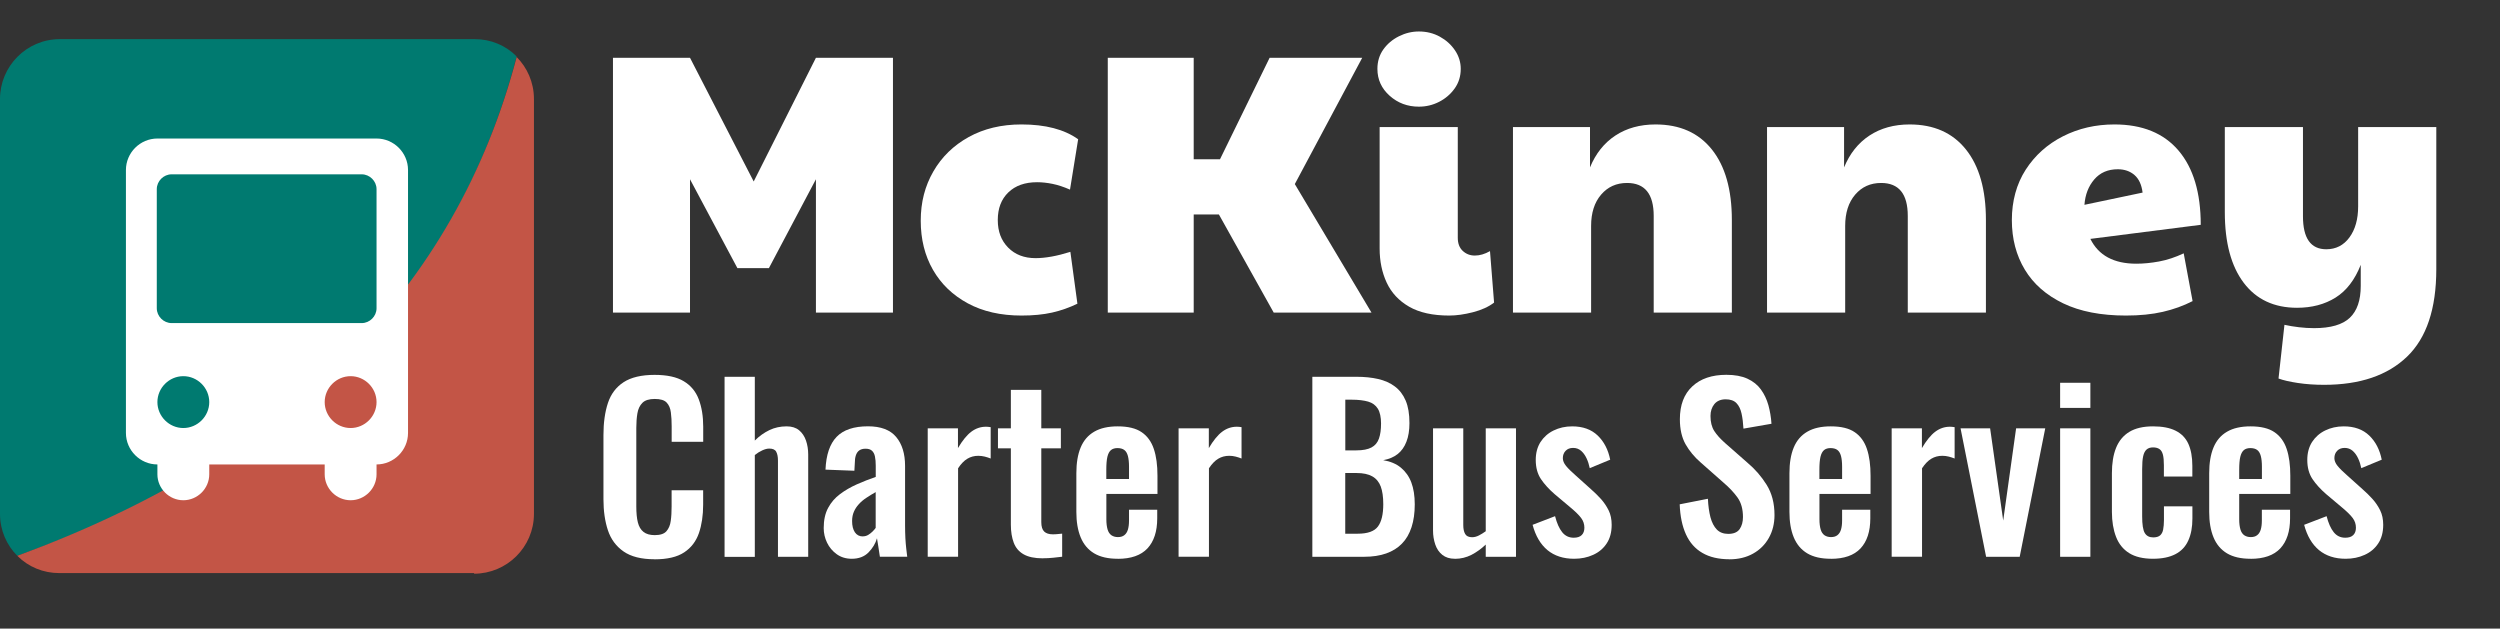
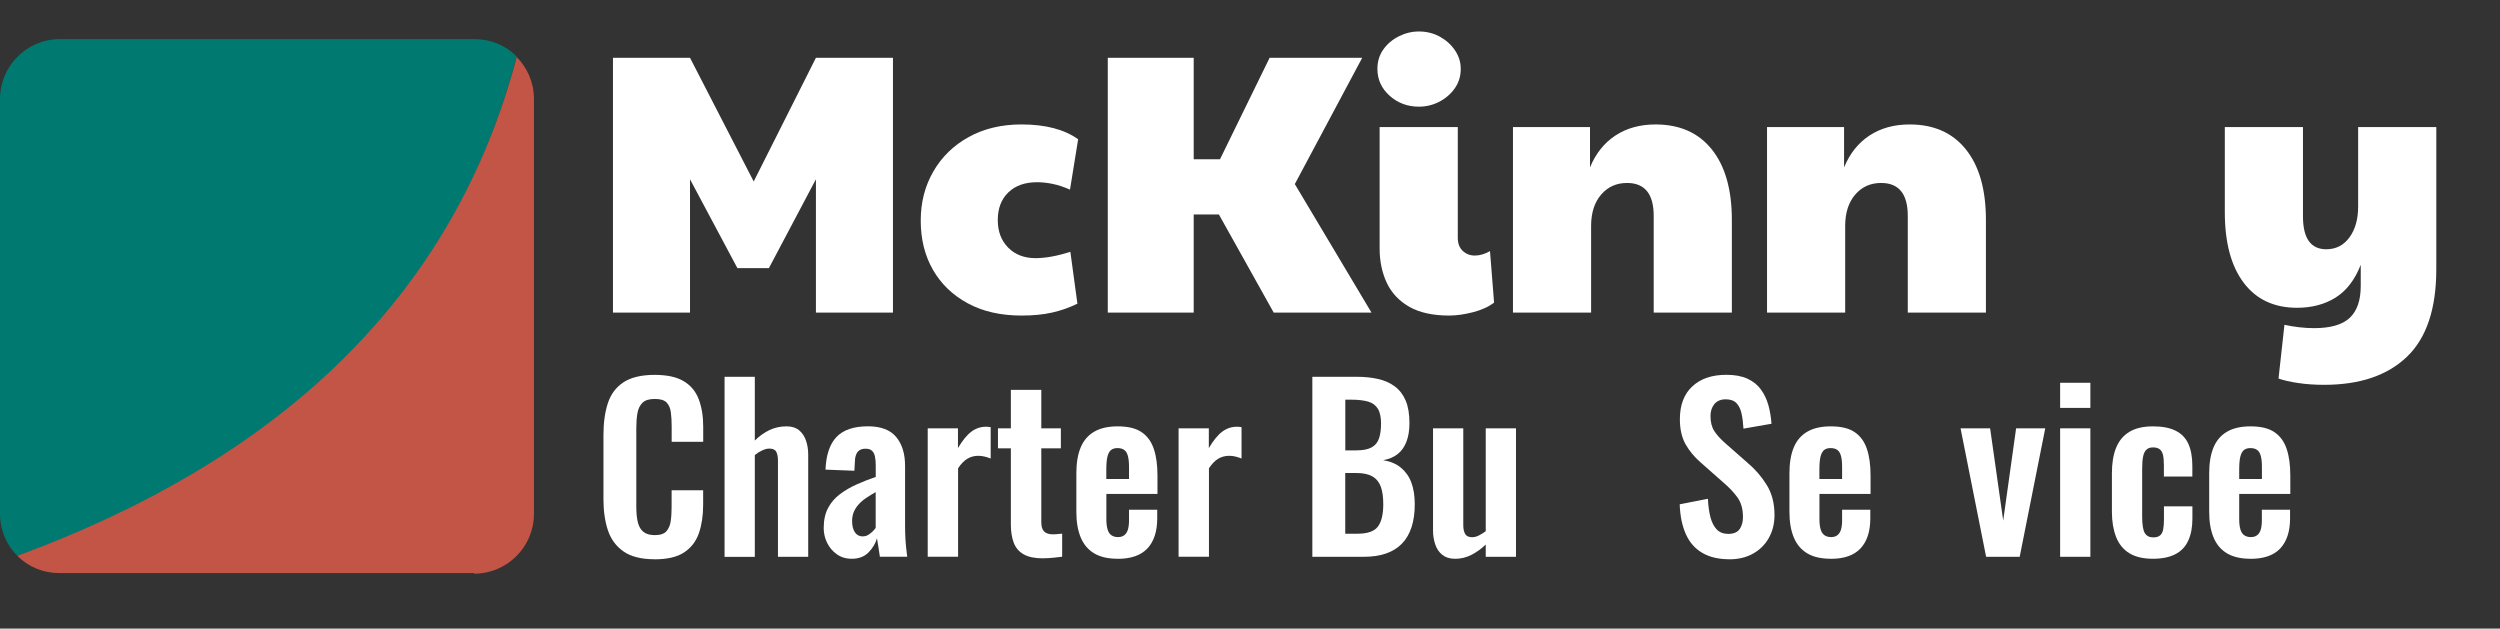
<svg xmlns="http://www.w3.org/2000/svg" id="Layer_1" data-name="Layer 1" viewBox="0 0 405 101.83">
  <rect x="0" y="0" width="405" height="101.83" fill="#333333" stroke="none" />
  <defs>
    <style>      .cls-1 {        fill: none;      }      .cls-2 {        fill: #c35546;      }      .cls-3 {        fill: #fff;      }      .cls-4 {        fill: #007a70;      }    </style>
  </defs>
  <path class="cls-4" d="M76.8,6.34H9.7C4.3,6.34,0,10.74,0,16.04v67.2c0,2.7,1.1,5.1,2.8,6.8,43.8-15.6,70.9-42.6,80.9-80.9-1.8-1.8-4.2-2.8-6.8-2.8,0,0-.1,0-.1,0Z" />
  <path class="cls-2" d="M76.8,92.94c5.3,0,9.7-4.3,9.7-9.7V16.04c0-2.7-1.1-5.1-2.8-6.8C73.8,46.84,46.9,73.84,2.8,90.04c1.8,1.8,4.2,2.8,6.8,2.8h67.2s0,.1,0,.1Z" />
-   <path class="cls-3" d="M61,22.44H25.5c-2.8,0-5.1,2.3-5.1,5.1v42.6c0,2.8,2.3,5.1,5.1,5.1h0v1.6c0,2.3,1.9,4.2,4.2,4.2s4.2-1.9,4.2-4.2v-1.6h18.7v1.6c0,2.3,1.9,4.2,4.2,4.2s4.2-1.9,4.2-4.2v-1.6h0c2.8,0,5.1-2.3,5.1-5.1V27.54c0-2.8-2.3-5.1-5.1-5.1ZM29.7,69.34h0c-2.3,0-4.2-1.9-4.2-4.2s1.9-4.2,4.2-4.2h0c2.3,0,4.2,1.9,4.2,4.2s-1.9,4.2-4.2,4.2ZM56.8,69.34h0c-2.3,0-4.2-1.9-4.2-4.2s1.9-4.2,4.2-4.2h0c2.3,0,4.2,1.9,4.2,4.2s-1.9,4.2-4.2,4.2ZM61,49.94c0,1.3-1.1,2.4-2.4,2.4h-30.8c-1.3,0-2.4-1.1-2.4-2.4v-19.3c0-1.3,1.1-2.4,2.4-2.4h30.8c1.3,0,2.4,1.1,2.4,2.4v19.3Z" />
  <g>
    <rect class="cls-1" x="96" y="9.24" width="309" height="43.1" />
    <path class="cls-3" d="M99.3,50.64V9.36h12.48l10.32,20.04,10.08-20.04h12.48v41.28h-12.48v-21.6l-7.62,14.4h-5.1l-7.68-14.4v21.6h-12.48Z" />
    <path class="cls-3" d="M165.48,51.12c-3.36,0-6.26-.66-8.7-1.98-2.44-1.32-4.32-3.13-5.64-5.43-1.32-2.3-1.98-4.95-1.98-7.95s.68-5.62,2.04-7.98c1.36-2.36,3.27-4.22,5.73-5.58,2.46-1.36,5.31-2.04,8.55-2.04,3.88,0,6.94.8,9.18,2.4l-1.32,8.16c-1-.44-1.94-.75-2.82-.93-.88-.18-1.72-.27-2.52-.27-1.96,0-3.51.55-4.65,1.65-1.14,1.1-1.71,2.59-1.71,4.47s.56,3.33,1.68,4.47c1.12,1.14,2.6,1.71,4.44,1.71,1.6,0,3.48-.34,5.64-1.02l1.14,8.4c-1.32.64-2.69,1.12-4.11,1.44-1.42.32-3.07.48-4.95.48Z" />
    <path class="cls-3" d="M179.46,50.64V9.36h13.92v16.44h4.26l8.04-16.44h15l-10.92,20.46,12.42,20.82h-15.84l-8.88-15.9h-4.08v15.9h-13.92Z" />
    <path class="cls-3" d="M229.86,17.28c-1.84,0-3.42-.59-4.74-1.77-1.32-1.18-1.98-2.63-1.98-4.35,0-1.2.32-2.25.96-3.15.64-.9,1.48-1.61,2.52-2.13,1.04-.52,2.12-.78,3.24-.78,1.24,0,2.37.28,3.39.84,1.02.56,1.84,1.3,2.46,2.22.62.92.93,1.92.93,3,0,1.2-.33,2.26-.99,3.18-.66.92-1.5,1.64-2.52,2.16-1.02.52-2.11.78-3.27.78ZM234.78,51.12c-2.68,0-4.85-.48-6.51-1.44-1.66-.96-2.87-2.26-3.63-3.9-.76-1.64-1.14-3.48-1.14-5.52v-19.68h12.66v17.94c0,.92.27,1.63.81,2.13.54.5,1.19.75,1.95.75.8,0,1.62-.24,2.46-.72l.66,8.34c-.88.68-2.02,1.2-3.42,1.56-1.4.36-2.68.54-3.84.54Z" />
    <path class="cls-3" d="M245.1,50.64v-30.06h12.48v6.54c.92-2.24,2.29-3.96,4.11-5.16,1.82-1.2,3.99-1.8,6.51-1.8,3.92,0,6.96,1.35,9.12,4.05,2.16,2.7,3.24,6.51,3.24,11.43v15h-12.66v-15.66c0-3.56-1.44-5.34-4.32-5.34-1.72,0-3.12.63-4.2,1.89-1.08,1.26-1.62,2.95-1.62,5.07v14.04h-12.66Z" />
    <path class="cls-3" d="M286.26,50.64v-30.06h12.48v6.54c.92-2.24,2.29-3.96,4.11-5.16,1.82-1.2,3.99-1.8,6.51-1.8,3.92,0,6.96,1.35,9.12,4.05,2.16,2.7,3.24,6.51,3.24,11.43v15h-12.66v-15.66c0-3.56-1.44-5.34-4.32-5.34-1.72,0-3.12.63-4.2,1.89-1.08,1.26-1.62,2.95-1.62,5.07v14.04h-12.66Z" />
-     <path class="cls-3" d="M346.08,42.72c1.16,0,2.39-.12,3.69-.36,1.3-.24,2.63-.68,3.99-1.32l1.44,7.74c-1.48.76-3.09,1.34-4.83,1.74s-3.73.6-5.97.6c-4.04,0-7.43-.66-10.17-1.98-2.74-1.32-4.81-3.14-6.21-5.46-1.4-2.32-2.1-5-2.1-8.04s.75-5.84,2.25-8.16c1.5-2.32,3.51-4.12,6.03-5.4,2.52-1.28,5.3-1.92,8.34-1.92,4.52,0,7.98,1.41,10.38,4.23s3.6,6.83,3.6,12.03l-17.88,2.28c1.32,2.68,3.8,4.02,7.44,4.02ZM337.68,33.18l9.42-1.98c-.16-1.28-.6-2.23-1.32-2.85-.72-.62-1.62-.93-2.7-.93-1.6,0-2.87.55-3.81,1.65-.94,1.1-1.47,2.47-1.59,4.11Z" />
    <path class="cls-3" d="M376.5,62.34c-1.52,0-2.94-.1-4.26-.3-1.32-.2-2.36-.44-3.12-.72l.96-8.7c.72.16,1.5.29,2.34.39.84.1,1.66.15,2.46.15,2.68,0,4.61-.56,5.79-1.68,1.18-1.12,1.77-2.84,1.77-5.16v-3.42c-.96,2.44-2.32,4.21-4.08,5.31-1.76,1.1-3.84,1.65-6.24,1.65-3.72,0-6.6-1.35-8.64-4.05-2.04-2.7-3.06-6.51-3.06-11.43v-13.8h12.66v14.46c0,3.56,1.26,5.34,3.78,5.34,1.56,0,2.81-.64,3.75-1.92.94-1.28,1.41-2.96,1.41-5.04v-12.84h12.66v23.04c0,6.4-1.58,11.12-4.74,14.16-3.16,3.04-7.64,4.56-13.44,4.56Z" />
  </g>
  <g>
    <rect class="cls-1" x="96" y="61.04" width="306" height="38.3" />
    <path class="cls-3" d="M106.04,90.6c-2.14,0-3.81-.42-5.02-1.26-1.21-.84-2.06-1.99-2.54-3.44-.48-1.45-.72-3.13-.72-5.02v-10.4c0-1.99.24-3.72.72-5.18.48-1.46,1.33-2.59,2.54-3.38,1.21-.79,2.89-1.19,5.02-1.19,2.02,0,3.59.34,4.73,1.03,1.14.68,1.95,1.66,2.43,2.93.48,1.27.72,2.75.72,4.43v2.45h-5.11v-2.52c0-.82-.04-1.56-.13-2.23-.08-.67-.31-1.21-.68-1.6-.37-.4-1.01-.59-1.93-.59s-1.58.21-2,.63c-.42.42-.69.98-.81,1.69-.12.71-.18,1.51-.18,2.39v12.67c0,1.06.08,1.93.25,2.61.17.68.47,1.2.92,1.55.44.35,1.05.52,1.82.52.89,0,1.52-.21,1.89-.63.37-.42.61-.98.7-1.67.1-.7.14-1.48.14-2.34v-2.63h5.11v2.34c0,1.73-.23,3.26-.68,4.59-.46,1.33-1.25,2.38-2.39,3.13-1.14.76-2.74,1.13-4.81,1.13Z" />
    <path class="cls-3" d="M117.38,90.2v-29.16h4.9v10.33c.72-.72,1.51-1.28,2.36-1.69.85-.41,1.78-.61,2.79-.61.84,0,1.51.21,2.02.63s.88.98,1.12,1.67c.24.7.36,1.45.36,2.27v16.56h-4.9v-15.59c0-.62-.1-1.1-.29-1.44-.19-.34-.56-.5-1.12-.5-.34,0-.71.1-1.13.29-.42.19-.82.44-1.21.76v16.49h-4.9Z" />
    <path class="cls-3" d="M137.98,90.52c-.94,0-1.75-.25-2.43-.74s-1.21-1.12-1.57-1.87-.54-1.54-.54-2.36c0-1.3.24-2.39.72-3.28.48-.89,1.12-1.63,1.93-2.23.8-.6,1.7-1.12,2.7-1.57,1-.44,2.02-.85,3.08-1.21v-1.8c0-.6-.04-1.1-.13-1.51-.08-.41-.25-.72-.49-.94-.24-.22-.59-.32-1.04-.32-.43,0-.77.1-1.03.29-.25.19-.43.46-.54.81-.11.35-.16.75-.16,1.21l-.07,1.26-4.68-.18c.1-2.4.7-4.17,1.8-5.31,1.1-1.14,2.8-1.71,5.08-1.71,2.09,0,3.61.58,4.57,1.73.96,1.15,1.44,2.71,1.44,4.68v9.61c0,.77.02,1.46.05,2.09.04.62.08,1.19.14,1.69.06.5.11.95.16,1.33h-4.43c-.07-.48-.16-1.03-.25-1.64-.1-.61-.17-1.06-.22-1.35-.24.84-.7,1.6-1.37,2.29-.67.68-1.58,1.03-2.74,1.03ZM139.78,86.89c.31,0,.6-.08.86-.23.26-.16.5-.34.72-.56.22-.22.38-.41.5-.58v-5.8c-.55.31-1.06.62-1.53.94-.47.31-.87.65-1.21,1.03-.34.37-.6.77-.79,1.21-.19.43-.29.94-.29,1.51,0,.77.15,1.37.45,1.82.3.44.73.67,1.28.67Z" />
    <path class="cls-3" d="M150.29,90.2v-20.81h4.9v3.2c.72-1.22,1.44-2.11,2.16-2.65.72-.54,1.51-.81,2.38-.81.14,0,.27,0,.38.02.11.01.23.03.38.05v5.08c-.29-.12-.61-.22-.95-.31-.35-.08-.7-.13-1.06-.13-.65,0-1.24.16-1.76.47-.53.31-1.03.83-1.51,1.55v14.33h-4.9Z" />
    <path class="cls-3" d="M168.94,90.45c-1.32,0-2.36-.22-3.11-.65-.76-.43-1.29-1.06-1.6-1.87-.31-.82-.47-1.79-.47-2.92v-12.38h-2.09v-3.24h2.09v-6.23h4.93v6.23h3.17v3.24h-3.17v11.95c0,.72.16,1.23.47,1.53.31.3.78.45,1.4.45.26,0,.52-.01.77-.04.25-.02.5-.05.74-.07v3.74c-.41.05-.88.1-1.42.16-.54.06-1.11.09-1.71.09Z" />
    <path class="cls-3" d="M181.07,90.52c-1.56,0-2.83-.29-3.82-.88-.98-.59-1.71-1.45-2.18-2.59-.47-1.14-.7-2.51-.7-4.12v-6.26c0-1.66.23-3.05.7-4.18.47-1.13,1.2-1.98,2.2-2.56,1-.58,2.26-.86,3.8-.86,1.66,0,2.95.31,3.87.94.92.62,1.58,1.53,1.98,2.72.4,1.19.59,2.63.59,4.34v2.95h-8.28v4.1c0,.67.07,1.22.2,1.66.13.43.34.74.63.94.29.19.64.29,1.04.29.43,0,.78-.1,1.04-.31.26-.2.46-.5.58-.9.12-.4.18-.89.18-1.49v-1.73h4.57v1.4c0,2.11-.53,3.73-1.58,4.86-1.06,1.13-2.66,1.69-4.82,1.69ZM179.23,77.6h3.67v-1.98c0-.72-.06-1.3-.18-1.75-.12-.44-.31-.77-.58-.97-.26-.2-.64-.31-1.12-.31-.43,0-.78.11-1.04.32s-.46.58-.58,1.08c-.12.5-.18,1.22-.18,2.16v1.44Z" />
    <path class="cls-3" d="M190.93,90.2v-20.81h4.9v3.2c.72-1.22,1.44-2.11,2.16-2.65.72-.54,1.51-.81,2.38-.81.14,0,.27,0,.38.02.11.01.23.03.38.05v5.08c-.29-.12-.61-.22-.95-.31s-.7-.13-1.06-.13c-.65,0-1.24.16-1.76.47-.53.31-1.03.83-1.51,1.55v14.33h-4.9Z" />
    <path class="cls-3" d="M212.6,90.2v-29.16h7.16c1.3,0,2.47.12,3.51.36s1.94.64,2.7,1.21,1.34,1.33,1.75,2.29c.41.96.61,2.17.61,3.64,0,1.18-.16,2.18-.49,3.02-.32.84-.8,1.51-1.42,2-.62.49-1.4.82-2.34.99,1.15.19,2.11.59,2.86,1.21s1.32,1.41,1.69,2.39c.37.98.56,2.17.56,3.56s-.17,2.62-.52,3.69c-.35,1.07-.86,1.96-1.55,2.66-.68.71-1.54,1.24-2.56,1.6-1.02.36-2.21.54-3.58.54h-8.39ZM217.93,72.96h1.8c1.06,0,1.87-.16,2.45-.47.58-.31.98-.79,1.21-1.44.23-.65.34-1.46.34-2.45s-.17-1.83-.52-2.39c-.35-.56-.87-.95-1.57-1.15-.7-.2-1.58-.31-2.66-.31h-1.04v8.21ZM217.93,86.46h2.02c1.61,0,2.7-.39,3.28-1.17.58-.78.86-1.99.86-3.62,0-1.18-.14-2.13-.41-2.86-.28-.73-.73-1.28-1.37-1.64-.64-.36-1.48-.54-2.54-.54h-1.84v9.83Z" />
    <path class="cls-3" d="M235.68,90.52c-.82,0-1.49-.21-2.02-.63-.53-.42-.91-.98-1.15-1.69s-.36-1.46-.36-2.25v-16.56h4.9v15.66c0,.62.1,1.11.31,1.46.2.35.58.52,1.13.52.36,0,.73-.1,1.1-.29.37-.19.74-.42,1.1-.68v-16.67h4.9v20.81h-4.9v-1.98c-.7.67-1.46,1.22-2.3,1.66-.84.43-1.74.65-2.7.65Z" />
-     <path class="cls-3" d="M255.01,90.52c-1.75,0-3.19-.47-4.32-1.4-1.13-.94-1.93-2.3-2.41-4.1l3.64-1.4c.29,1.13.67,1.99,1.15,2.59.48.6,1.1.9,1.87.9.58,0,1.01-.14,1.3-.43s.43-.68.43-1.19c0-.58-.17-1.1-.52-1.57-.35-.47-.94-1.05-1.78-1.75l-2.52-2.12c-.91-.79-1.65-1.6-2.21-2.43-.56-.83-.85-1.87-.85-3.11,0-1.13.26-2.09.77-2.9.52-.8,1.22-1.43,2.12-1.87.9-.44,1.9-.67,3.01-.67,1.73,0,3.11.5,4.14,1.49s1.7,2.3,2.02,3.91l-3.31,1.37c-.12-.58-.29-1.11-.52-1.6-.23-.49-.52-.89-.88-1.21-.36-.31-.79-.47-1.3-.47s-.91.16-1.21.47c-.3.31-.45.71-.45,1.19,0,.41.17.83.52,1.26.35.43.85.92,1.49,1.48l2.56,2.3c.55.48,1.08,1,1.58,1.55.5.55.92,1.17,1.26,1.85s.5,1.47.5,2.36c0,1.2-.27,2.21-.81,3.02-.54.82-1.27,1.43-2.2,1.85-.92.42-1.95.63-3.08.63Z" />
    <path class="cls-3" d="M280.17,90.6c-1.75,0-3.22-.34-4.39-1.03-1.18-.68-2.06-1.69-2.66-3.01-.6-1.32-.94-2.94-1.01-4.86l4.57-.9c.05,1.13.19,2.12.41,2.99.23.86.58,1.53,1.04,2s1.09.7,1.85.7c.86,0,1.48-.26,1.84-.77.36-.52.54-1.17.54-1.96,0-1.27-.29-2.32-.86-3.13-.58-.82-1.34-1.63-2.3-2.45l-3.67-3.24c-1.03-.89-1.85-1.88-2.47-2.97-.61-1.09-.92-2.44-.92-4.05,0-2.3.67-4.08,2.02-5.33,1.34-1.25,3.18-1.87,5.51-1.87,1.37,0,2.51.21,3.42.63s1.64,1,2.18,1.75c.54.74.94,1.59,1.21,2.54.26.95.43,1.95.5,3.01l-4.54.79c-.05-.91-.15-1.73-.31-2.45-.16-.72-.43-1.28-.83-1.69-.4-.41-.98-.61-1.75-.61s-1.4.26-1.82.77c-.42.52-.63,1.16-.63,1.93,0,.98.2,1.79.61,2.43s1,1.29,1.76,1.96l3.64,3.2c1.2,1.01,2.23,2.19,3.08,3.55.85,1.36,1.28,2.99,1.28,4.91,0,1.39-.31,2.63-.92,3.71-.61,1.08-1.46,1.93-2.56,2.54-1.09.61-2.37.92-3.83.92Z" />
    <path class="cls-3" d="M296.59,90.52c-1.56,0-2.83-.29-3.82-.88-.98-.59-1.71-1.45-2.18-2.59-.47-1.14-.7-2.51-.7-4.12v-6.26c0-1.66.23-3.05.7-4.18.47-1.13,1.2-1.98,2.2-2.56,1-.58,2.26-.86,3.8-.86,1.66,0,2.95.31,3.87.94.92.62,1.58,1.53,1.98,2.72.4,1.19.59,2.63.59,4.34v2.95h-8.28v4.1c0,.67.07,1.22.2,1.66.13.43.34.74.63.94.29.19.64.29,1.04.29.43,0,.78-.1,1.04-.31.26-.2.46-.5.58-.9.12-.4.18-.89.18-1.49v-1.73h4.57v1.4c0,2.11-.53,3.73-1.58,4.86-1.06,1.13-2.66,1.69-4.82,1.69ZM294.75,77.6h3.67v-1.98c0-.72-.06-1.3-.18-1.75-.12-.44-.31-.77-.58-.97-.26-.2-.64-.31-1.12-.31-.43,0-.78.11-1.04.32-.26.22-.46.58-.58,1.08s-.18,1.22-.18,2.16v1.44Z" />
-     <path class="cls-3" d="M306.45,90.2v-20.81h4.9v3.2c.72-1.22,1.44-2.11,2.16-2.65s1.51-.81,2.38-.81c.14,0,.27,0,.38.02.11.01.23.03.38.05v5.08c-.29-.12-.61-.22-.95-.31s-.7-.13-1.06-.13c-.65,0-1.24.16-1.76.47-.53.31-1.03.83-1.51,1.55v14.33h-4.9Z" />
    <path class="cls-3" d="M321.75,90.2l-4.14-20.81h4.79l2.12,14.94,2.09-14.94h4.72l-4.14,20.81h-5.44Z" />
    <path class="cls-3" d="M333.74,66.08v-4.07h4.9v4.07h-4.9ZM333.74,90.2v-20.81h4.9v20.81h-4.9Z" />
    <path class="cls-3" d="M348.79,90.52c-1.61,0-2.9-.31-3.87-.92-.97-.61-1.68-1.49-2.12-2.63s-.67-2.49-.67-4.05v-6.26c0-1.61.22-2.98.67-4.1s1.16-1.99,2.14-2.59c.98-.6,2.27-.9,3.85-.9,1.49,0,2.71.23,3.65.7.95.47,1.64,1.18,2.07,2.12.43.95.65,2.14.65,3.58v1.73h-4.61v-1.84c0-.72-.05-1.29-.16-1.71-.11-.42-.29-.72-.56-.9-.26-.18-.61-.27-1.04-.27s-.78.11-1.04.34c-.26.23-.45.59-.56,1.1-.11.5-.16,1.2-.16,2.09v7.63c0,1.34.14,2.25.43,2.72s.74.7,1.37.7c.48,0,.85-.11,1.1-.32.25-.22.42-.53.5-.95.08-.42.13-.93.13-1.53v-2.23h4.61v1.98c0,1.39-.22,2.58-.67,3.56-.44.98-1.14,1.72-2.09,2.21s-2.15.74-3.62.74Z" />
    <path class="cls-3" d="M364.59,90.52c-1.56,0-2.83-.29-3.82-.88-.98-.59-1.71-1.45-2.18-2.59-.47-1.14-.7-2.51-.7-4.12v-6.26c0-1.66.23-3.05.7-4.18.47-1.13,1.2-1.98,2.2-2.56,1-.58,2.26-.86,3.8-.86,1.66,0,2.95.31,3.87.94.92.62,1.58,1.53,1.98,2.72.4,1.19.59,2.63.59,4.34v2.95h-8.28v4.1c0,.67.07,1.22.2,1.66.13.43.34.74.63.94.29.19.64.29,1.04.29.43,0,.78-.1,1.04-.31.26-.2.46-.5.58-.9.12-.4.18-.89.18-1.49v-1.73h4.57v1.4c0,2.11-.53,3.73-1.58,4.86-1.06,1.13-2.66,1.69-4.82,1.69ZM362.76,77.6h3.67v-1.98c0-.72-.06-1.3-.18-1.75-.12-.44-.31-.77-.58-.97-.26-.2-.64-.31-1.12-.31-.43,0-.78.11-1.04.32-.26.22-.46.58-.58,1.08s-.18,1.22-.18,2.16v1.44Z" />
-     <path class="cls-3" d="M380,90.52c-1.75,0-3.19-.47-4.32-1.4-1.13-.94-1.93-2.3-2.41-4.1l3.64-1.4c.29,1.13.67,1.99,1.15,2.59.48.6,1.1.9,1.87.9.58,0,1.01-.14,1.3-.43s.43-.68.43-1.19c0-.58-.17-1.1-.52-1.57-.35-.47-.94-1.05-1.78-1.75l-2.52-2.12c-.91-.79-1.65-1.6-2.21-2.43-.56-.83-.85-1.87-.85-3.11,0-1.13.26-2.09.77-2.9.52-.8,1.22-1.43,2.12-1.87.9-.44,1.9-.67,3.01-.67,1.73,0,3.11.5,4.14,1.49s1.7,2.3,2.02,3.91l-3.31,1.37c-.12-.58-.29-1.11-.52-1.6-.23-.49-.52-.89-.88-1.21-.36-.31-.79-.47-1.3-.47s-.91.16-1.21.47c-.3.31-.45.71-.45,1.19,0,.41.17.83.52,1.26.35.43.85.92,1.49,1.48l2.56,2.3c.55.48,1.08,1,1.58,1.55.5.55.92,1.17,1.26,1.85s.5,1.47.5,2.36c0,1.2-.27,2.21-.81,3.02-.54.82-1.27,1.43-2.2,1.85-.92.42-1.95.63-3.08.63Z" />
  </g>
</svg>